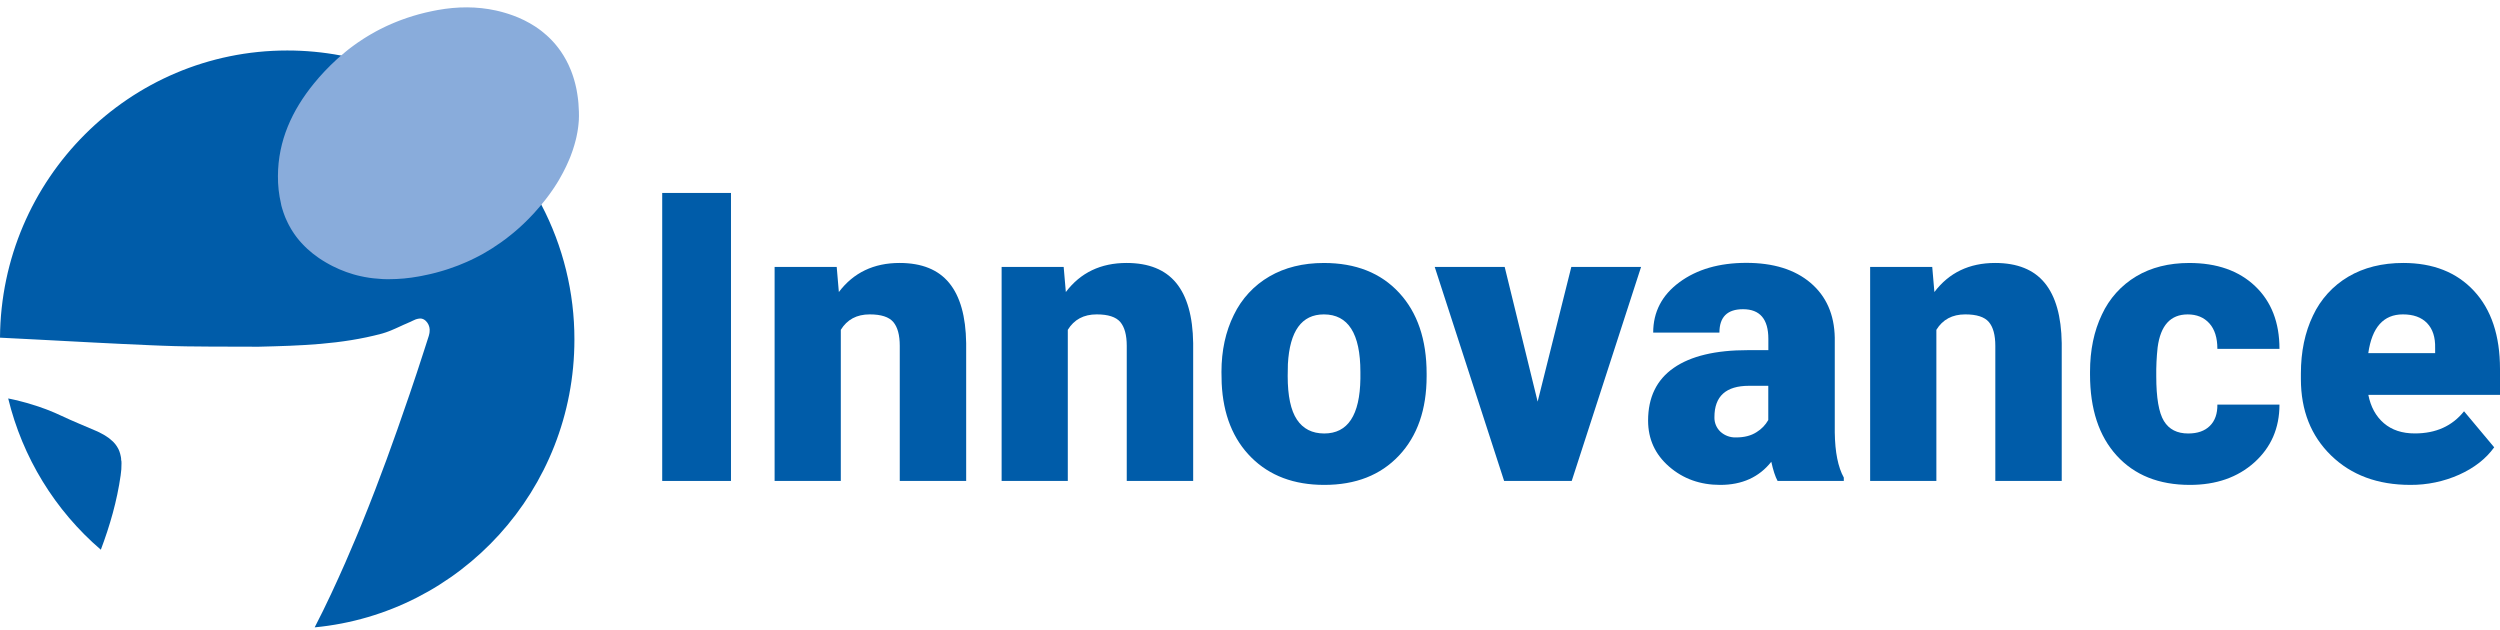
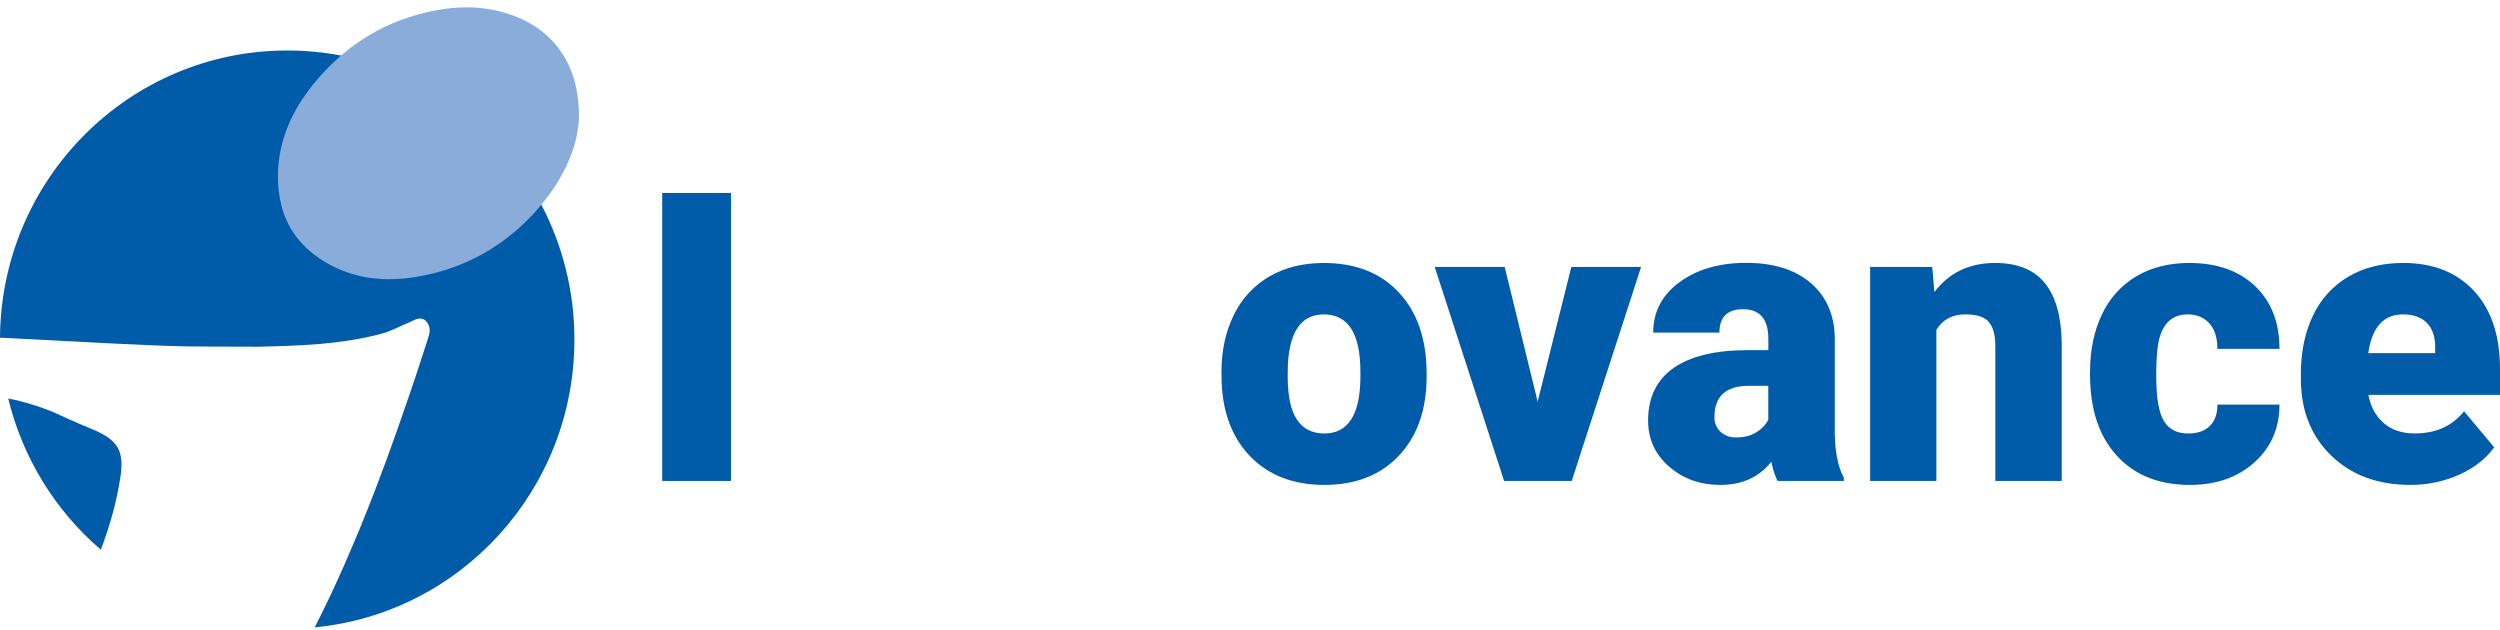
<svg xmlns="http://www.w3.org/2000/svg" width="250" height="63" viewBox="0 0 250 63" fill="none">
  <path d="M12.141 46.086C12.146 46.159 12.15 46.233 12.15 46.309V46.331C12.155 46.731 12.127 47.132 12.066 47.528C11.702 50.102 10.987 52.567 10.084 54.972C5.494 51.035 2.252 45.742 0.819 39.845C0.935 39.868 1.053 39.892 1.169 39.918L1.509 39.993C1.664 40.03 1.814 40.066 1.964 40.105C2.051 40.126 2.135 40.149 2.221 40.172C2.308 40.195 2.42 40.224 2.521 40.252C2.566 40.263 2.612 40.276 2.659 40.288C3.049 40.4 3.44 40.519 3.827 40.649C4.058 40.729 4.29 40.809 4.521 40.896C4.591 40.921 4.66 40.949 4.728 40.974C5.205 41.157 5.682 41.362 6.151 41.584C7.292 42.123 8.463 42.592 9.621 43.094C9.671 43.117 9.721 43.136 9.771 43.159C9.969 43.255 10.154 43.351 10.327 43.447C10.386 43.477 10.441 43.511 10.496 43.545C10.775 43.71 11.035 43.907 11.269 44.133C11.301 44.163 11.331 44.192 11.361 44.224C11.419 44.284 11.474 44.347 11.526 44.412C11.576 44.476 11.623 44.54 11.667 44.606C11.711 44.673 11.752 44.742 11.79 44.81C11.808 44.843 11.828 44.878 11.845 44.915C11.848 44.921 11.851 44.928 11.854 44.935C11.859 44.943 11.864 44.951 11.867 44.96C11.874 44.978 11.883 44.996 11.89 45.015C11.898 45.033 11.897 45.033 11.901 45.042C11.913 45.07 11.924 45.099 11.936 45.127C11.965 45.205 11.99 45.28 12.013 45.362C12.036 45.444 12.053 45.522 12.069 45.605C12.079 45.643 12.085 45.68 12.092 45.718C12.095 45.744 12.098 45.769 12.103 45.794C12.103 45.813 12.103 45.828 12.111 45.847C12.111 45.853 12.111 45.86 12.111 45.867C12.112 45.883 12.112 45.899 12.111 45.916L12.118 45.977C12.118 45.981 12.118 45.986 12.118 45.993C12.117 46.008 12.117 46.022 12.118 46.036C12.12 46.055 12.129 46.072 12.141 46.086Z" fill="#005CA9" />
  <path d="M57.441 33.958C57.441 48.991 46.042 61.345 31.468 62.736C32.049 61.621 32.596 60.487 33.133 59.346C33.606 58.334 34.068 57.317 34.518 56.294C34.877 55.479 35.227 54.659 35.571 53.835C35.662 53.63 35.744 53.424 35.83 53.216C35.946 52.933 36.064 52.649 36.18 52.366C36.411 51.799 36.641 51.228 36.864 50.658C37.087 50.088 37.313 49.516 37.533 48.944C38.303 46.94 39.044 44.924 39.756 42.897C40.165 41.741 40.568 40.58 40.964 39.415C41.21 38.696 41.453 37.974 41.692 37.251C41.933 36.529 42.166 35.805 42.4 35.08C42.558 34.595 42.714 34.113 42.866 33.63C42.877 33.597 42.886 33.565 42.895 33.532C42.915 33.464 42.93 33.395 42.941 33.325C42.946 33.3 42.95 33.276 42.952 33.251C42.956 33.226 42.958 33.201 42.959 33.176C43 32.861 42.923 32.542 42.743 32.282C42.703 32.223 42.658 32.169 42.607 32.12C42.59 32.101 42.572 32.084 42.552 32.068C42.541 32.056 42.525 32.045 42.514 32.033C42.487 32.013 42.459 31.992 42.432 31.974C42.419 31.967 42.405 31.957 42.391 31.951C42.377 31.945 42.382 31.947 42.377 31.942C42.363 31.934 42.348 31.927 42.332 31.921L42.321 31.915L42.286 31.901C42.264 31.892 42.24 31.884 42.216 31.878C42.198 31.873 42.182 31.869 42.164 31.866C42.156 31.863 42.147 31.862 42.139 31.861C42.131 31.86 42.123 31.859 42.114 31.857C42.105 31.857 42.096 31.857 42.087 31.852H42.062C42.044 31.852 42.023 31.852 42.005 31.852C41.794 31.864 41.588 31.919 41.399 32.015C41.351 32.033 41.308 32.056 41.261 32.077L41.092 32.159C41.077 32.166 41.06 32.175 41.045 32.182C40.983 32.207 40.924 32.234 40.863 32.259C40.802 32.284 40.745 32.314 40.685 32.34L40.329 32.493C40.247 32.531 40.166 32.571 40.084 32.607C39.92 32.682 39.759 32.757 39.593 32.831C39.428 32.904 39.264 32.977 39.101 33.043C39.016 33.075 38.935 33.109 38.85 33.141C38.766 33.173 38.683 33.204 38.598 33.233C38.514 33.262 38.428 33.29 38.344 33.314L38.253 33.342L38.162 33.368C36.151 33.907 34.109 34.209 32.057 34.387C30.004 34.566 27.935 34.62 25.867 34.672C22.651 34.645 19.434 34.698 16.219 34.57C15.87 34.559 15.517 34.545 15.168 34.528C11.314 34.366 7.463 34.154 3.608 33.95C2.405 33.889 1.203 33.822 0 33.767C0.111 17.885 12.931 5.049 28.724 5.049C30.529 5.048 32.33 5.217 34.104 5.554C42.81 7.216 50.123 12.831 54.134 20.472C56.313 24.628 57.449 29.258 57.441 33.958Z" fill="#005CA9" />
  <path d="M28.098 20.358C27.888 19.456 27.785 18.531 27.793 17.605C27.807 14.05 29.215 11.022 31.398 8.342C32.089 7.493 32.842 6.697 33.65 5.96L33.82 5.806L33.993 5.654C34.165 5.503 34.34 5.356 34.515 5.212L34.685 5.073L34.868 4.924C34.928 4.878 34.987 4.833 35.05 4.785C35.112 4.737 35.17 4.693 35.232 4.65C35.294 4.607 35.353 4.559 35.414 4.516C35.536 4.424 35.66 4.34 35.782 4.254C35.905 4.168 36.031 4.082 36.157 4.002C36.235 3.95 36.314 3.899 36.393 3.849C36.472 3.798 36.551 3.748 36.633 3.699C36.714 3.651 36.792 3.6 36.873 3.553C36.954 3.505 37.034 3.457 37.115 3.41C37.258 3.327 37.401 3.246 37.546 3.167L37.706 3.081C37.793 3.034 37.881 2.989 37.969 2.943C38.151 2.852 38.333 2.76 38.515 2.673L38.771 2.554C38.892 2.499 39.012 2.445 39.135 2.393C39.258 2.341 39.362 2.296 39.476 2.249L39.641 2.182C39.726 2.147 39.815 2.112 39.901 2.079L40.191 1.97C40.915 1.703 41.654 1.478 42.402 1.294L42.632 1.239C42.8 1.199 42.968 1.162 43.14 1.127L43.375 1.078L43.644 1.027C43.691 1.017 43.739 1.008 43.788 0.999C45.747 0.648 47.688 0.633 49.588 1.049C49.696 1.073 49.803 1.098 49.911 1.124C50.018 1.15 50.124 1.179 50.231 1.207L50.286 1.224C50.362 1.243 50.437 1.265 50.511 1.288C50.602 1.315 50.693 1.345 50.791 1.374C50.882 1.404 50.973 1.435 51.069 1.466C51.166 1.497 51.251 1.531 51.349 1.566C51.508 1.627 51.667 1.689 51.825 1.753C52.221 1.92 52.607 2.11 52.981 2.323C53.163 2.426 53.342 2.535 53.518 2.65C53.634 2.727 53.748 2.806 53.861 2.886C53.917 2.925 53.972 2.965 54.027 3.008C54.081 3.05 54.136 3.091 54.19 3.133C54.353 3.259 54.509 3.391 54.661 3.529C54.695 3.558 54.728 3.588 54.761 3.621L54.861 3.712C54.926 3.774 54.99 3.838 55.054 3.902C55.118 3.966 55.181 4.032 55.243 4.098C55.304 4.164 55.365 4.231 55.425 4.299C55.466 4.343 55.504 4.39 55.543 4.436C55.582 4.482 55.639 4.553 55.688 4.612C55.736 4.67 55.779 4.73 55.826 4.79C55.873 4.849 55.917 4.911 55.962 4.973L56.094 5.156C56.479 5.718 56.801 6.32 57.057 6.952C57.078 7.003 57.099 7.055 57.12 7.109C57.158 7.206 57.194 7.305 57.23 7.404C57.244 7.445 57.259 7.487 57.272 7.528C57.3 7.608 57.326 7.688 57.351 7.769C57.351 7.778 57.357 7.788 57.36 7.797C57.385 7.88 57.411 7.962 57.434 8.047C57.453 8.115 57.474 8.184 57.491 8.255C57.508 8.325 57.527 8.394 57.544 8.464C57.566 8.555 57.588 8.647 57.607 8.738C57.62 8.788 57.629 8.837 57.639 8.886C57.655 8.957 57.667 9.029 57.68 9.1C57.68 9.1 57.68 9.106 57.68 9.109C57.691 9.164 57.7 9.22 57.709 9.277C57.718 9.334 57.731 9.402 57.739 9.46C57.748 9.507 57.755 9.552 57.76 9.603C57.766 9.655 57.777 9.712 57.783 9.768C57.789 9.824 57.797 9.881 57.804 9.937C57.804 9.97 57.812 10.004 57.816 10.039C57.819 10.075 57.825 10.131 57.829 10.174C57.829 10.194 57.834 10.213 57.835 10.235C57.836 10.256 57.84 10.3 57.844 10.333C57.868 10.599 57.883 10.872 57.89 11.148C57.89 11.284 57.896 11.423 57.896 11.561V11.637C57.896 11.719 57.896 11.799 57.887 11.88V11.942C57.887 11.981 57.887 12.02 57.88 12.058C57.874 12.095 57.873 12.149 57.87 12.192C57.865 12.266 57.859 12.34 57.85 12.414C57.842 12.488 57.832 12.589 57.821 12.676C57.81 12.763 57.799 12.839 57.788 12.921C57.773 13.025 57.756 13.131 57.737 13.234C57.709 13.387 57.679 13.541 57.646 13.692C57.643 13.708 57.639 13.724 57.635 13.74C57.618 13.815 57.601 13.891 57.582 13.965C57.554 14.079 57.525 14.194 57.491 14.307C57.472 14.378 57.451 14.449 57.431 14.521C57.394 14.644 57.357 14.768 57.315 14.893C57.292 14.962 57.27 15.032 57.246 15.101C57.19 15.264 57.131 15.426 57.069 15.588L57.007 15.745C56.987 15.794 56.968 15.844 56.947 15.892C56.918 15.963 56.889 16.033 56.855 16.103C56.808 16.215 56.758 16.327 56.706 16.439C56.677 16.506 56.645 16.572 56.615 16.638C56.419 17.054 56.2 17.467 55.96 17.878C55.929 17.931 55.898 17.985 55.869 18.038C55.829 18.106 55.788 18.172 55.746 18.24C55.704 18.308 55.655 18.385 55.61 18.457C55.566 18.53 55.511 18.613 55.46 18.691C55.427 18.741 55.394 18.79 55.36 18.84C55.318 18.903 55.275 18.966 55.231 19.03C55.015 19.345 54.785 19.658 54.545 19.965C54.19 20.419 53.822 20.854 53.442 21.27C53.351 21.367 53.26 21.466 53.169 21.561C53.094 21.64 53.02 21.719 52.944 21.797C52.888 21.855 52.833 21.912 52.777 21.967L52.513 22.229L52.495 22.245C52.418 22.32 52.343 22.392 52.267 22.464C52.253 22.477 52.239 22.491 52.223 22.504C52.116 22.605 52.008 22.704 51.899 22.801C51.829 22.864 51.76 22.926 51.689 22.984L51.502 23.146C51.434 23.202 51.369 23.259 51.301 23.315C51.09 23.492 50.875 23.663 50.657 23.829C50.597 23.875 50.537 23.921 50.475 23.966L50.345 24.057C50.262 24.119 50.178 24.18 50.094 24.241C49.518 24.652 48.92 25.033 48.304 25.38L48.135 25.472L47.985 25.552C47.938 25.577 47.894 25.603 47.843 25.627C47.734 25.683 47.624 25.74 47.514 25.794C47.374 25.865 47.235 25.933 47.095 25.999C46.954 26.065 46.814 26.129 46.672 26.192C46.407 26.308 46.14 26.419 45.87 26.526L45.715 26.585C45.452 26.686 45.188 26.781 44.92 26.87C44.819 26.904 44.72 26.937 44.619 26.969C44.518 27.001 44.403 27.037 44.294 27.069C44.203 27.097 44.107 27.125 44.014 27.151C43.708 27.243 43.394 27.32 43.08 27.396C42.989 27.416 42.898 27.437 42.807 27.456C42.604 27.502 42.4 27.548 42.192 27.585C42.089 27.607 41.985 27.626 41.881 27.644C40.899 27.825 39.904 27.917 38.906 27.919C38.823 27.919 38.74 27.919 38.657 27.919C38.573 27.919 38.479 27.919 38.389 27.912L38.219 27.904C37.934 27.89 37.65 27.867 37.367 27.834L37.303 27.826C37.242 27.82 37.181 27.811 37.121 27.804L36.994 27.785C36.989 27.786 36.983 27.786 36.978 27.785L36.887 27.771C36.607 27.728 36.329 27.68 36.052 27.614L35.875 27.573L35.693 27.529L35.517 27.482L35.341 27.433C35.105 27.364 34.871 27.289 34.639 27.206C34.407 27.124 34.175 27.032 33.944 26.931C33.712 26.832 33.482 26.724 33.254 26.609C33.141 26.551 33.029 26.493 32.921 26.432C32.865 26.403 32.811 26.372 32.757 26.34C32.702 26.309 32.649 26.279 32.596 26.249C32.485 26.184 32.376 26.119 32.269 26.051C32.161 25.983 32.072 25.925 31.977 25.862L31.953 25.846C31.91 25.817 31.869 25.789 31.829 25.76C31.633 25.625 31.444 25.485 31.263 25.34C31.081 25.193 30.905 25.044 30.737 24.89C30.654 24.814 30.574 24.736 30.495 24.658C30.416 24.58 30.336 24.499 30.261 24.417C30.222 24.377 30.184 24.337 30.146 24.294C30.086 24.229 30.026 24.161 29.964 24.092C29.959 24.085 29.953 24.078 29.947 24.071C29.89 24.004 29.836 23.938 29.782 23.87C29.759 23.843 29.738 23.814 29.717 23.787C29.677 23.736 29.637 23.684 29.598 23.632C29.539 23.552 29.48 23.471 29.424 23.388C29.377 23.321 29.333 23.253 29.287 23.184C29.242 23.115 29.196 23.046 29.156 22.976L29.072 22.835C29.017 22.743 28.963 22.645 28.912 22.547C28.886 22.5 28.861 22.45 28.836 22.403C28.81 22.355 28.786 22.305 28.762 22.254C28.722 22.172 28.683 22.088 28.646 22.004C28.615 21.937 28.586 21.869 28.555 21.802C28.533 21.75 28.513 21.699 28.492 21.648C28.39 21.389 28.299 21.124 28.219 20.853C28.203 20.798 28.188 20.744 28.172 20.689C28.157 20.634 28.142 20.579 28.128 20.523C28.115 20.468 28.112 20.413 28.098 20.358Z" fill="#89ACDB" />
  <path d="M73.098 48.095H66.221V19.295H73.098V48.095Z" fill="#005CA9" />
-   <path d="M83.671 26.692L83.885 29.204C85.351 27.266 87.375 26.297 89.957 26.296C92.171 26.296 93.825 26.962 94.918 28.294C96.012 29.626 96.579 31.631 96.617 34.307V48.094H89.976V34.585C89.976 33.503 89.76 32.708 89.327 32.2C88.895 31.692 88.109 31.438 86.969 31.439C85.672 31.439 84.71 31.954 84.081 32.983V48.094H77.461V26.692H83.671Z" fill="#005CA9" />
-   <path d="M106.367 26.692L106.584 29.204C108.05 27.266 110.074 26.297 112.656 26.296C114.87 26.296 116.524 26.962 117.618 28.294C118.711 29.626 119.278 31.631 119.317 34.307V48.094H112.675V34.585C112.675 33.503 112.459 32.708 112.027 32.2C111.594 31.692 110.808 31.438 109.668 31.439C108.371 31.439 107.409 31.954 106.78 32.983V48.094H100.162V26.692H106.367Z" fill="#005CA9" />
  <path d="M122.146 37.196C122.146 35.059 122.559 33.157 123.384 31.491C124.159 29.878 125.399 28.537 126.942 27.644C128.487 26.747 130.302 26.299 132.385 26.298C135.567 26.298 138.076 27.29 139.911 29.275C141.747 31.259 142.664 33.959 142.663 37.375V37.613C142.663 40.949 141.742 43.596 139.901 45.554C138.06 47.512 135.568 48.491 132.425 48.49C129.4 48.49 126.97 47.577 125.135 45.75C123.301 43.923 122.312 41.448 122.168 38.323L122.146 37.196ZM128.769 37.612C128.769 39.59 129.077 41.04 129.693 41.962C130.309 42.885 131.22 43.347 132.424 43.348C134.783 43.348 135.988 41.521 136.04 37.868V37.196C136.04 33.358 134.821 31.439 132.385 31.44C130.171 31.44 128.972 33.095 128.789 36.405L128.769 37.612Z" fill="#005CA9" />
  <path d="M153.765 40.163L157.132 26.692H164.108L157.172 48.094H150.412L143.471 26.692H150.468L153.765 40.163Z" fill="#005CA9" />
  <path d="M177.758 48.095C177.522 47.659 177.313 47.019 177.13 46.176C175.911 47.718 174.208 48.49 172.02 48.49C170.016 48.49 168.314 47.88 166.912 46.66C165.51 45.44 164.809 43.907 164.809 42.062C164.809 39.74 165.66 37.984 167.364 36.795C169.067 35.607 171.543 35.013 174.792 35.015H176.835V33.883C176.835 31.908 175.99 30.921 174.3 30.921C172.728 30.921 171.942 31.701 171.942 33.261H165.319C165.319 31.193 166.194 29.513 167.943 28.223C169.693 26.933 171.922 26.287 174.629 26.286C177.342 26.286 179.483 26.952 181.054 28.284C182.624 29.617 183.432 31.445 183.477 33.769V43.248C183.503 45.214 183.804 46.717 184.381 47.758V48.095H177.758ZM173.611 43.743C174.437 43.743 175.121 43.565 175.665 43.209C176.148 42.913 176.549 42.498 176.828 42.002V38.58H174.902C172.596 38.58 171.443 39.622 171.443 41.705C171.433 41.98 171.482 42.255 171.587 42.509C171.692 42.764 171.851 42.992 172.052 43.18C172.479 43.564 173.039 43.766 173.611 43.743Z" fill="#005CA9" />
  <path d="M193.224 26.692L193.439 29.204C194.907 27.266 196.931 26.297 199.511 26.296C201.726 26.296 203.38 26.962 204.473 28.294C205.566 29.626 206.133 31.631 206.173 34.307V48.094H199.532V34.585C199.532 33.503 199.316 32.708 198.884 32.2C198.451 31.692 197.665 31.438 196.525 31.439C195.228 31.439 194.266 31.954 193.637 32.983V48.094H187.014V26.692H193.224Z" fill="#005CA9" />
  <path d="M218.829 43.348C219.759 43.348 220.479 43.094 220.99 42.586C221.501 42.078 221.75 41.369 221.737 40.46H227.947C227.947 42.807 227.112 44.732 225.442 46.236C223.771 47.739 221.619 48.491 218.986 48.49C215.893 48.49 213.456 47.515 211.676 45.564C209.895 43.614 209.004 40.91 209.003 37.454V37.177C209.003 35.015 209.399 33.107 210.192 31.452C210.927 29.86 212.122 28.53 213.622 27.634C215.114 26.744 216.882 26.299 218.926 26.298C221.69 26.298 223.885 27.069 225.51 28.612C227.135 30.155 227.947 32.245 227.947 34.884H221.737C221.737 33.775 221.469 32.924 220.932 32.331C220.395 31.738 219.674 31.441 218.769 31.441C217.053 31.441 216.051 32.542 215.762 34.745C215.658 35.703 215.612 36.668 215.626 37.632C215.626 39.778 215.881 41.268 216.392 42.103C216.902 42.938 217.715 43.353 218.829 43.348Z" fill="#005CA9" />
  <path d="M241.034 48.489C237.771 48.489 235.131 47.51 233.115 45.552C231.099 43.594 230.09 41.045 230.089 37.907V37.354C230.089 35.165 230.492 33.233 231.299 31.558C232.058 29.934 233.287 28.579 234.826 27.671C236.376 26.755 238.21 26.297 240.328 26.296C243.314 26.296 245.672 27.229 247.403 29.096C249.133 30.962 249.999 33.563 250 36.899V39.49H236.834C237.07 40.689 237.587 41.632 238.386 42.319C239.186 43.005 240.221 43.347 241.492 43.343C243.588 43.343 245.225 42.604 246.404 41.127L249.419 44.731C248.593 45.878 247.424 46.791 245.912 47.471C244.376 48.154 242.713 48.501 241.034 48.489ZM240.287 31.439C238.35 31.439 237.197 32.732 236.828 35.316H243.514V34.801C243.54 33.728 243.272 32.899 242.709 32.314C242.146 31.729 241.339 31.438 240.287 31.439Z" fill="#005CA9" />
</svg>